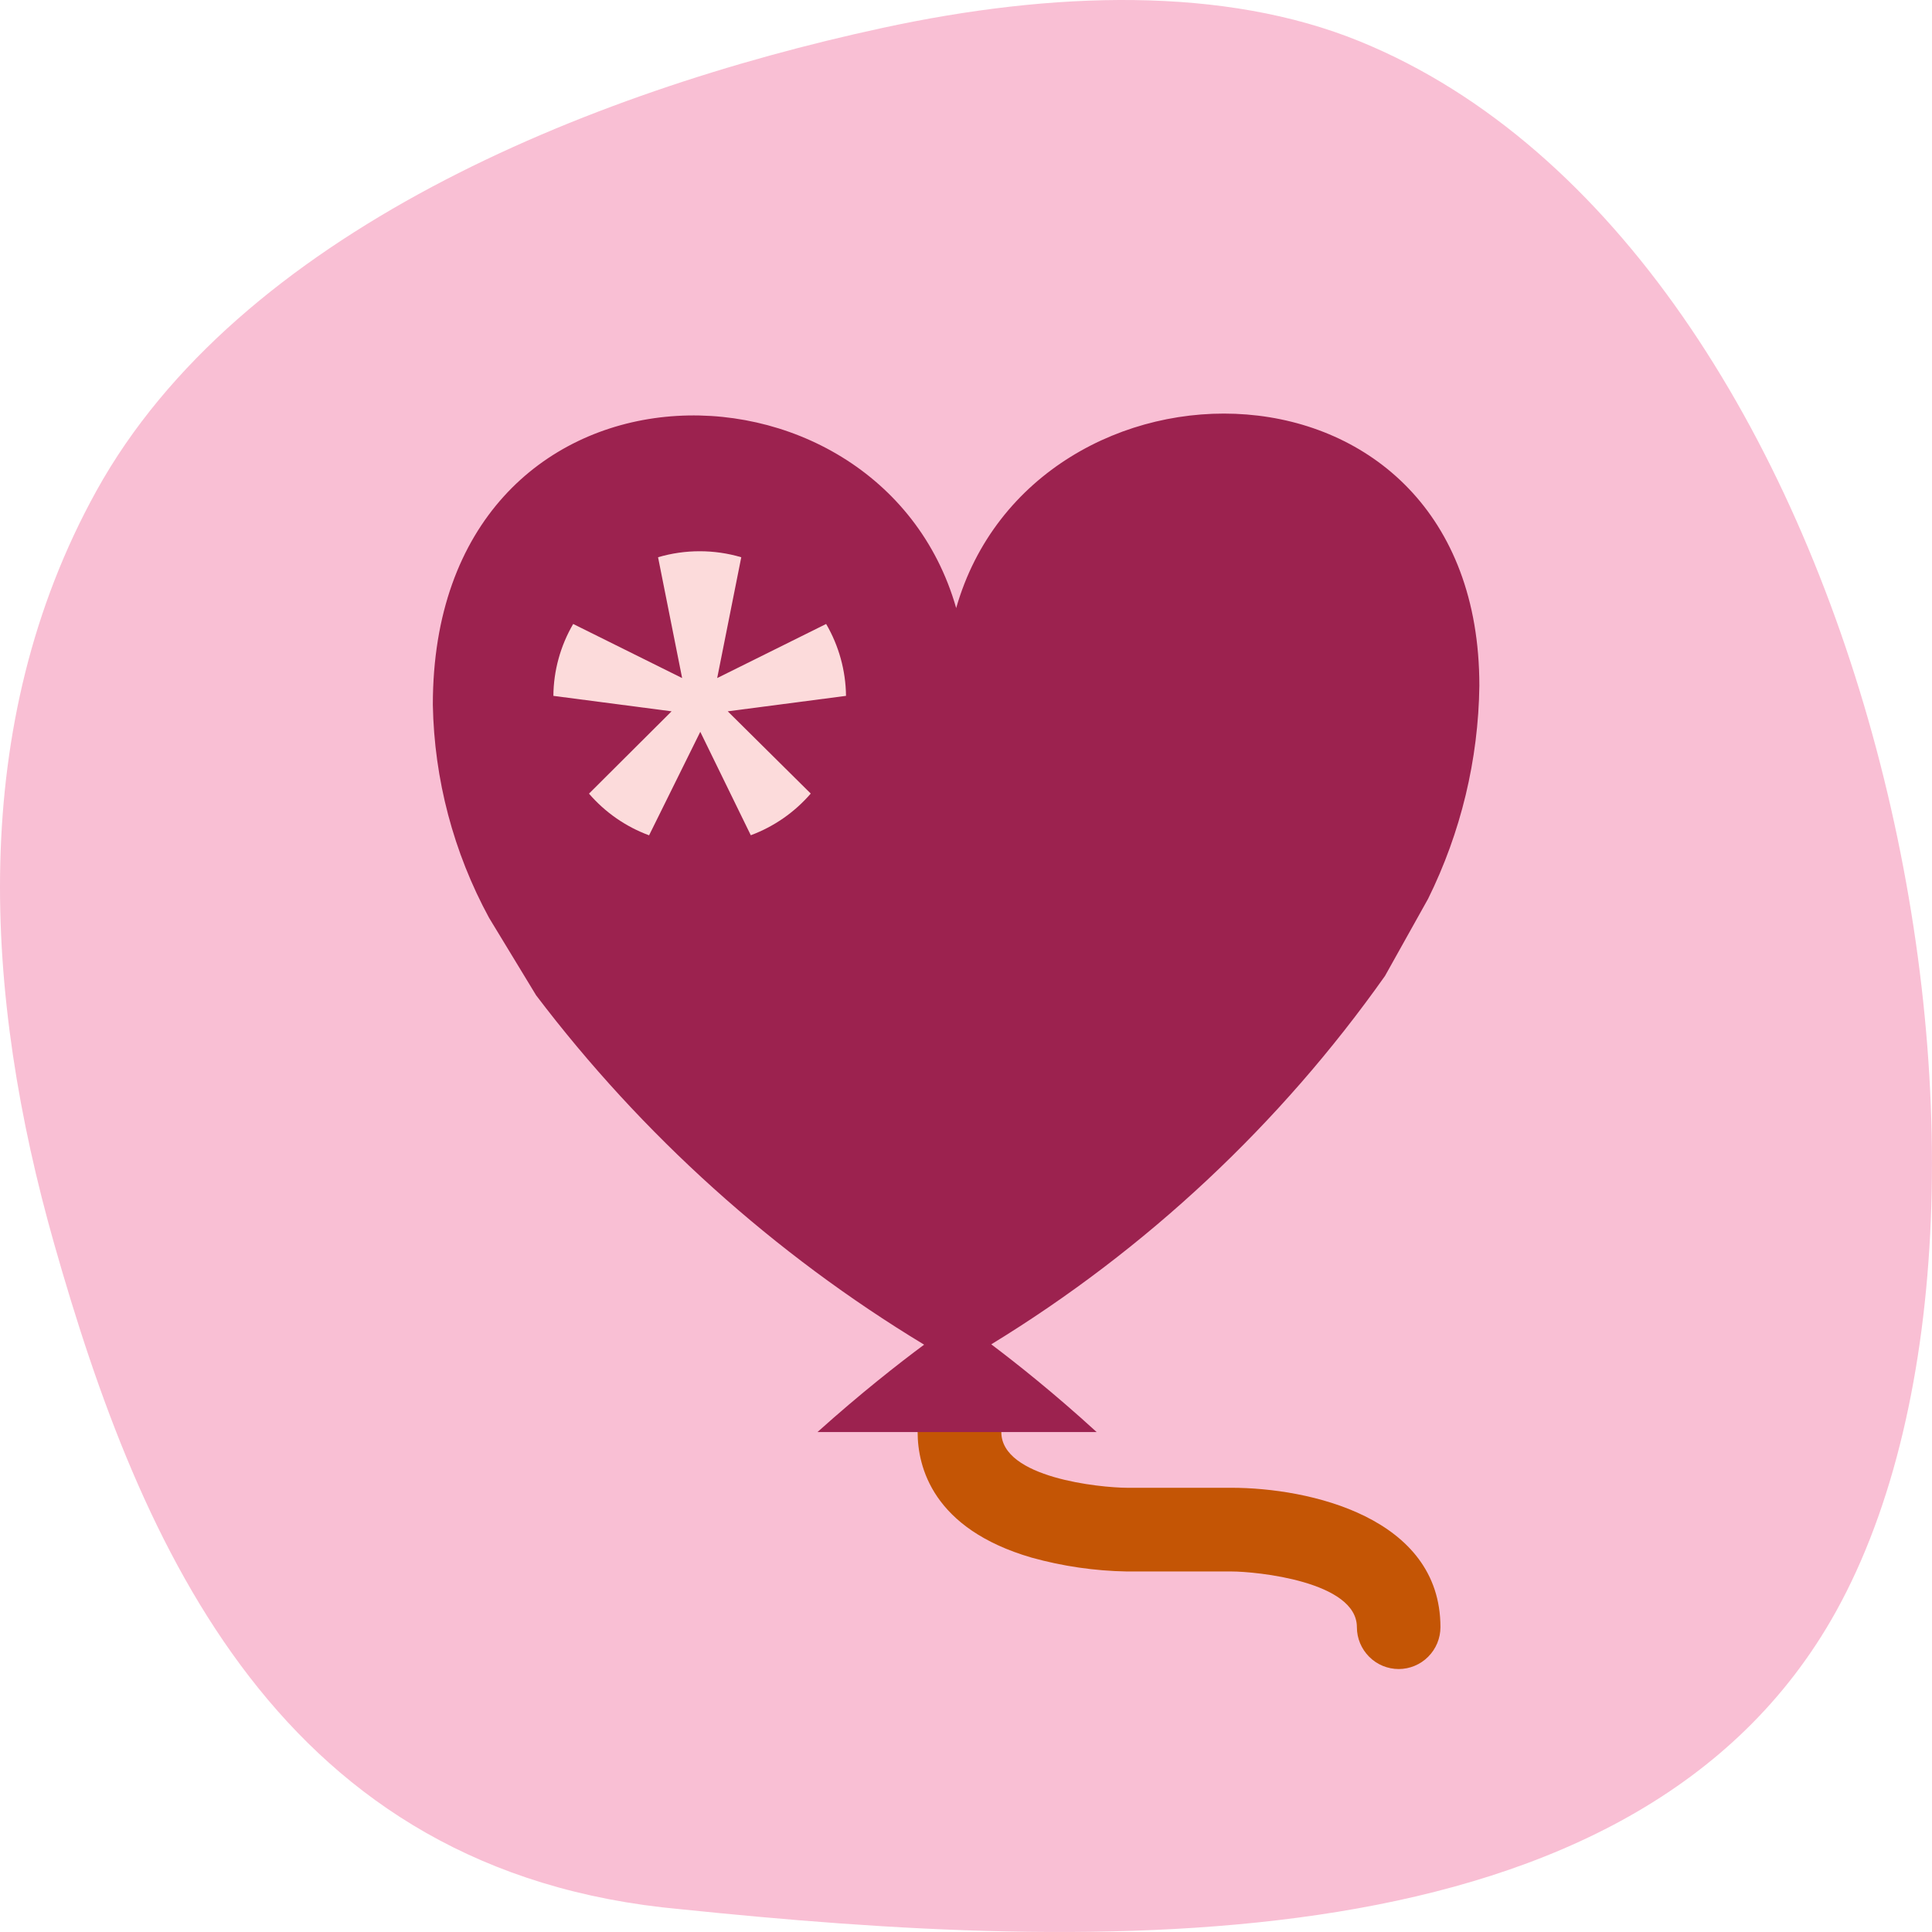
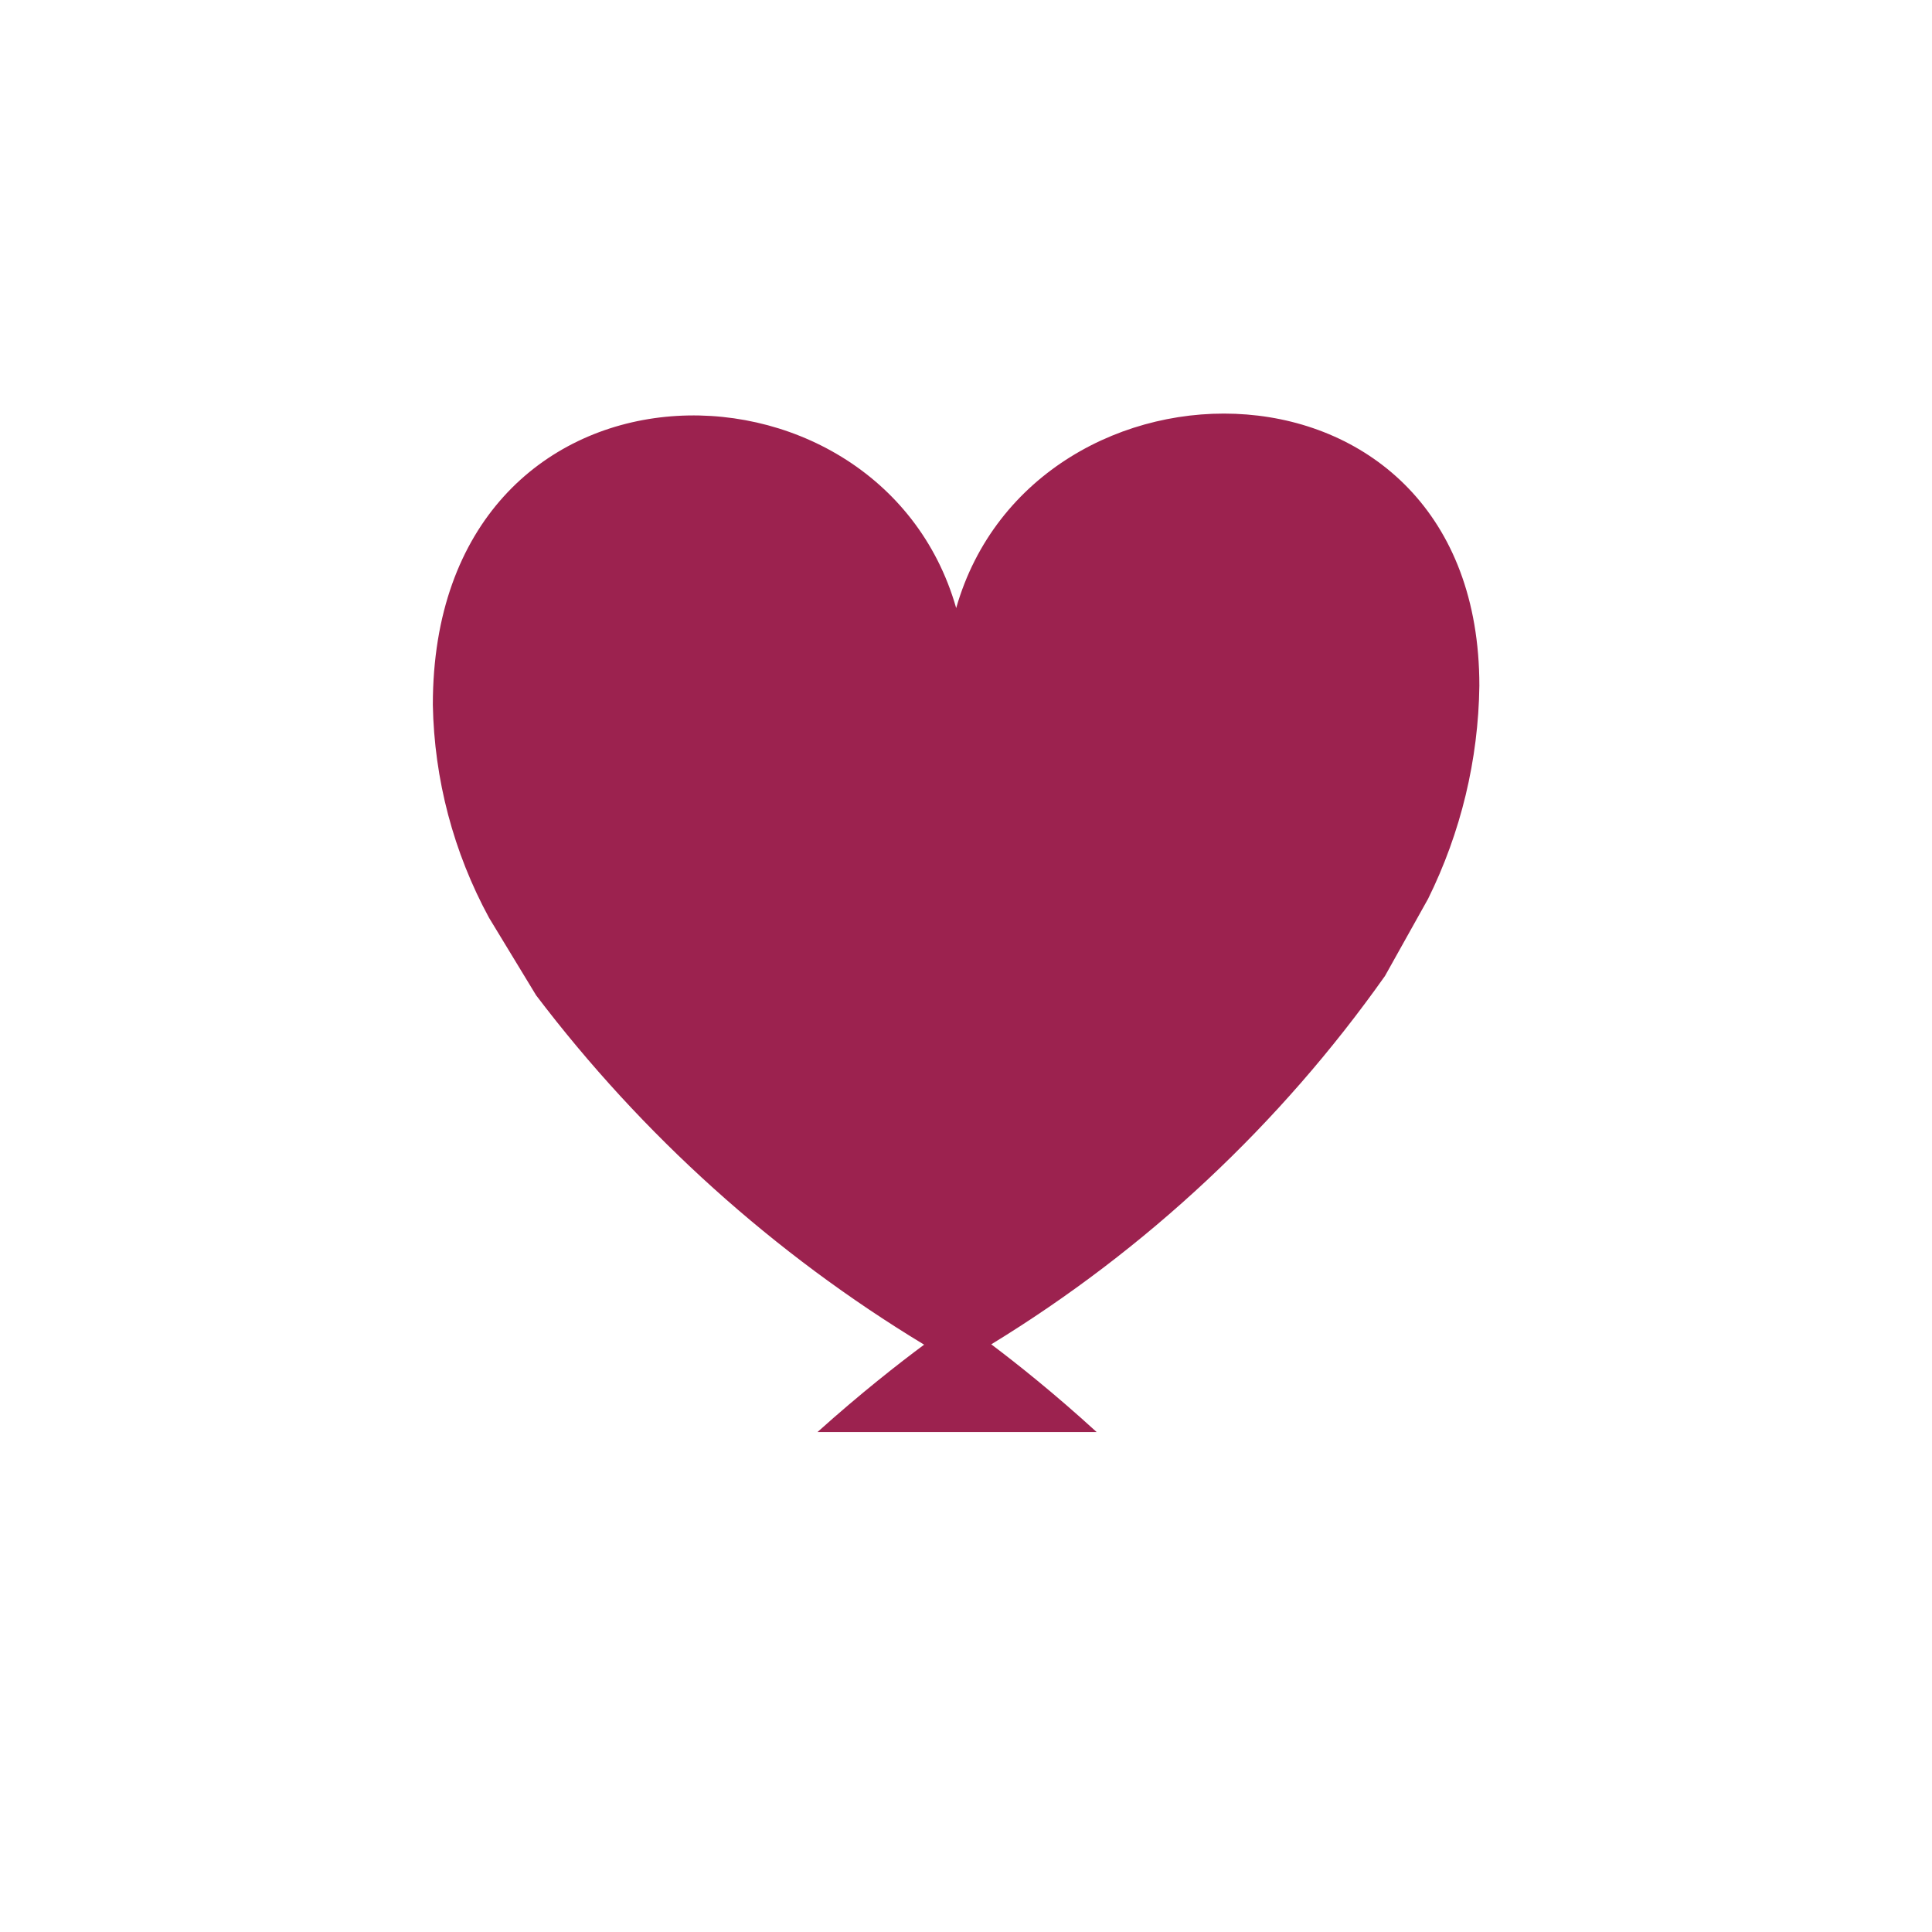
<svg xmlns="http://www.w3.org/2000/svg" width="28" height="28" viewBox="0 0 28 28" fill="none">
-   <path d="M12.793 0.404C15.266 -0.131 17.747 -0.201 19.708 0.6C27.129 3.63 29.946 17.328 26.611 23.351C23.706 28.592 15.845 28.286 9.865 27.67C4.06 27.145 2.039 22.44 0.785 18.026C-0.233 14.443 -0.483 10.514 1.398 7.113C3.458 3.39 8.497 1.331 12.793 0.404Z" fill="#F9BFD4" />
-   <path d="M20.272 24.189C20.111 24.189 19.956 24.125 19.843 24.011C19.729 23.897 19.665 23.743 19.665 23.582C19.665 22.919 18.208 22.775 17.847 22.775H16.332C15.865 22.767 15.4 22.699 14.95 22.574C13.514 22.156 13.299 21.255 13.299 20.755C13.299 20.675 13.315 20.596 13.345 20.523C13.376 20.449 13.42 20.382 13.476 20.326C13.533 20.27 13.6 20.225 13.673 20.194C13.747 20.164 13.826 20.148 13.905 20.148C13.985 20.148 14.064 20.164 14.138 20.194C14.211 20.225 14.278 20.27 14.335 20.326C14.391 20.382 14.435 20.449 14.466 20.523C14.496 20.596 14.512 20.675 14.512 20.755C14.512 21.42 15.948 21.56 16.331 21.562H17.845C18.971 21.562 20.876 21.988 20.876 23.582C20.876 23.743 20.812 23.897 20.698 24.011C20.585 24.125 20.43 24.189 20.27 24.189" fill="#C45505" />
  <path d="M13.857 8.81C12.733 4.878 6.273 4.89 6.273 10.215C6.293 11.294 6.572 12.353 7.088 13.302L7.77 14.425C9.308 16.452 11.216 18.17 13.393 19.488C13.021 19.764 12.472 20.194 11.848 20.754H15.893C15.275 20.189 14.732 19.759 14.366 19.483C16.612 18.11 18.554 16.293 20.073 14.143L20.697 13.026C21.172 12.065 21.426 11.011 21.44 9.939C21.44 4.884 14.979 4.884 13.857 8.815" fill="#9C224F" />
-   <path d="M10.547 10.309L12.261 10.085C12.257 9.719 12.158 9.36 11.973 9.043L10.394 9.827L10.743 8.076C10.35 7.96 9.931 7.96 9.537 8.076L9.886 9.827L8.307 9.043C8.122 9.36 8.023 9.719 8.02 10.085L9.733 10.309L8.536 11.502C8.771 11.774 9.07 11.982 9.407 12.106L10.149 10.606L10.881 12.105C11.217 11.98 11.516 11.772 11.75 11.501L10.547 10.309Z" fill="#FCDBDB" />
</svg>